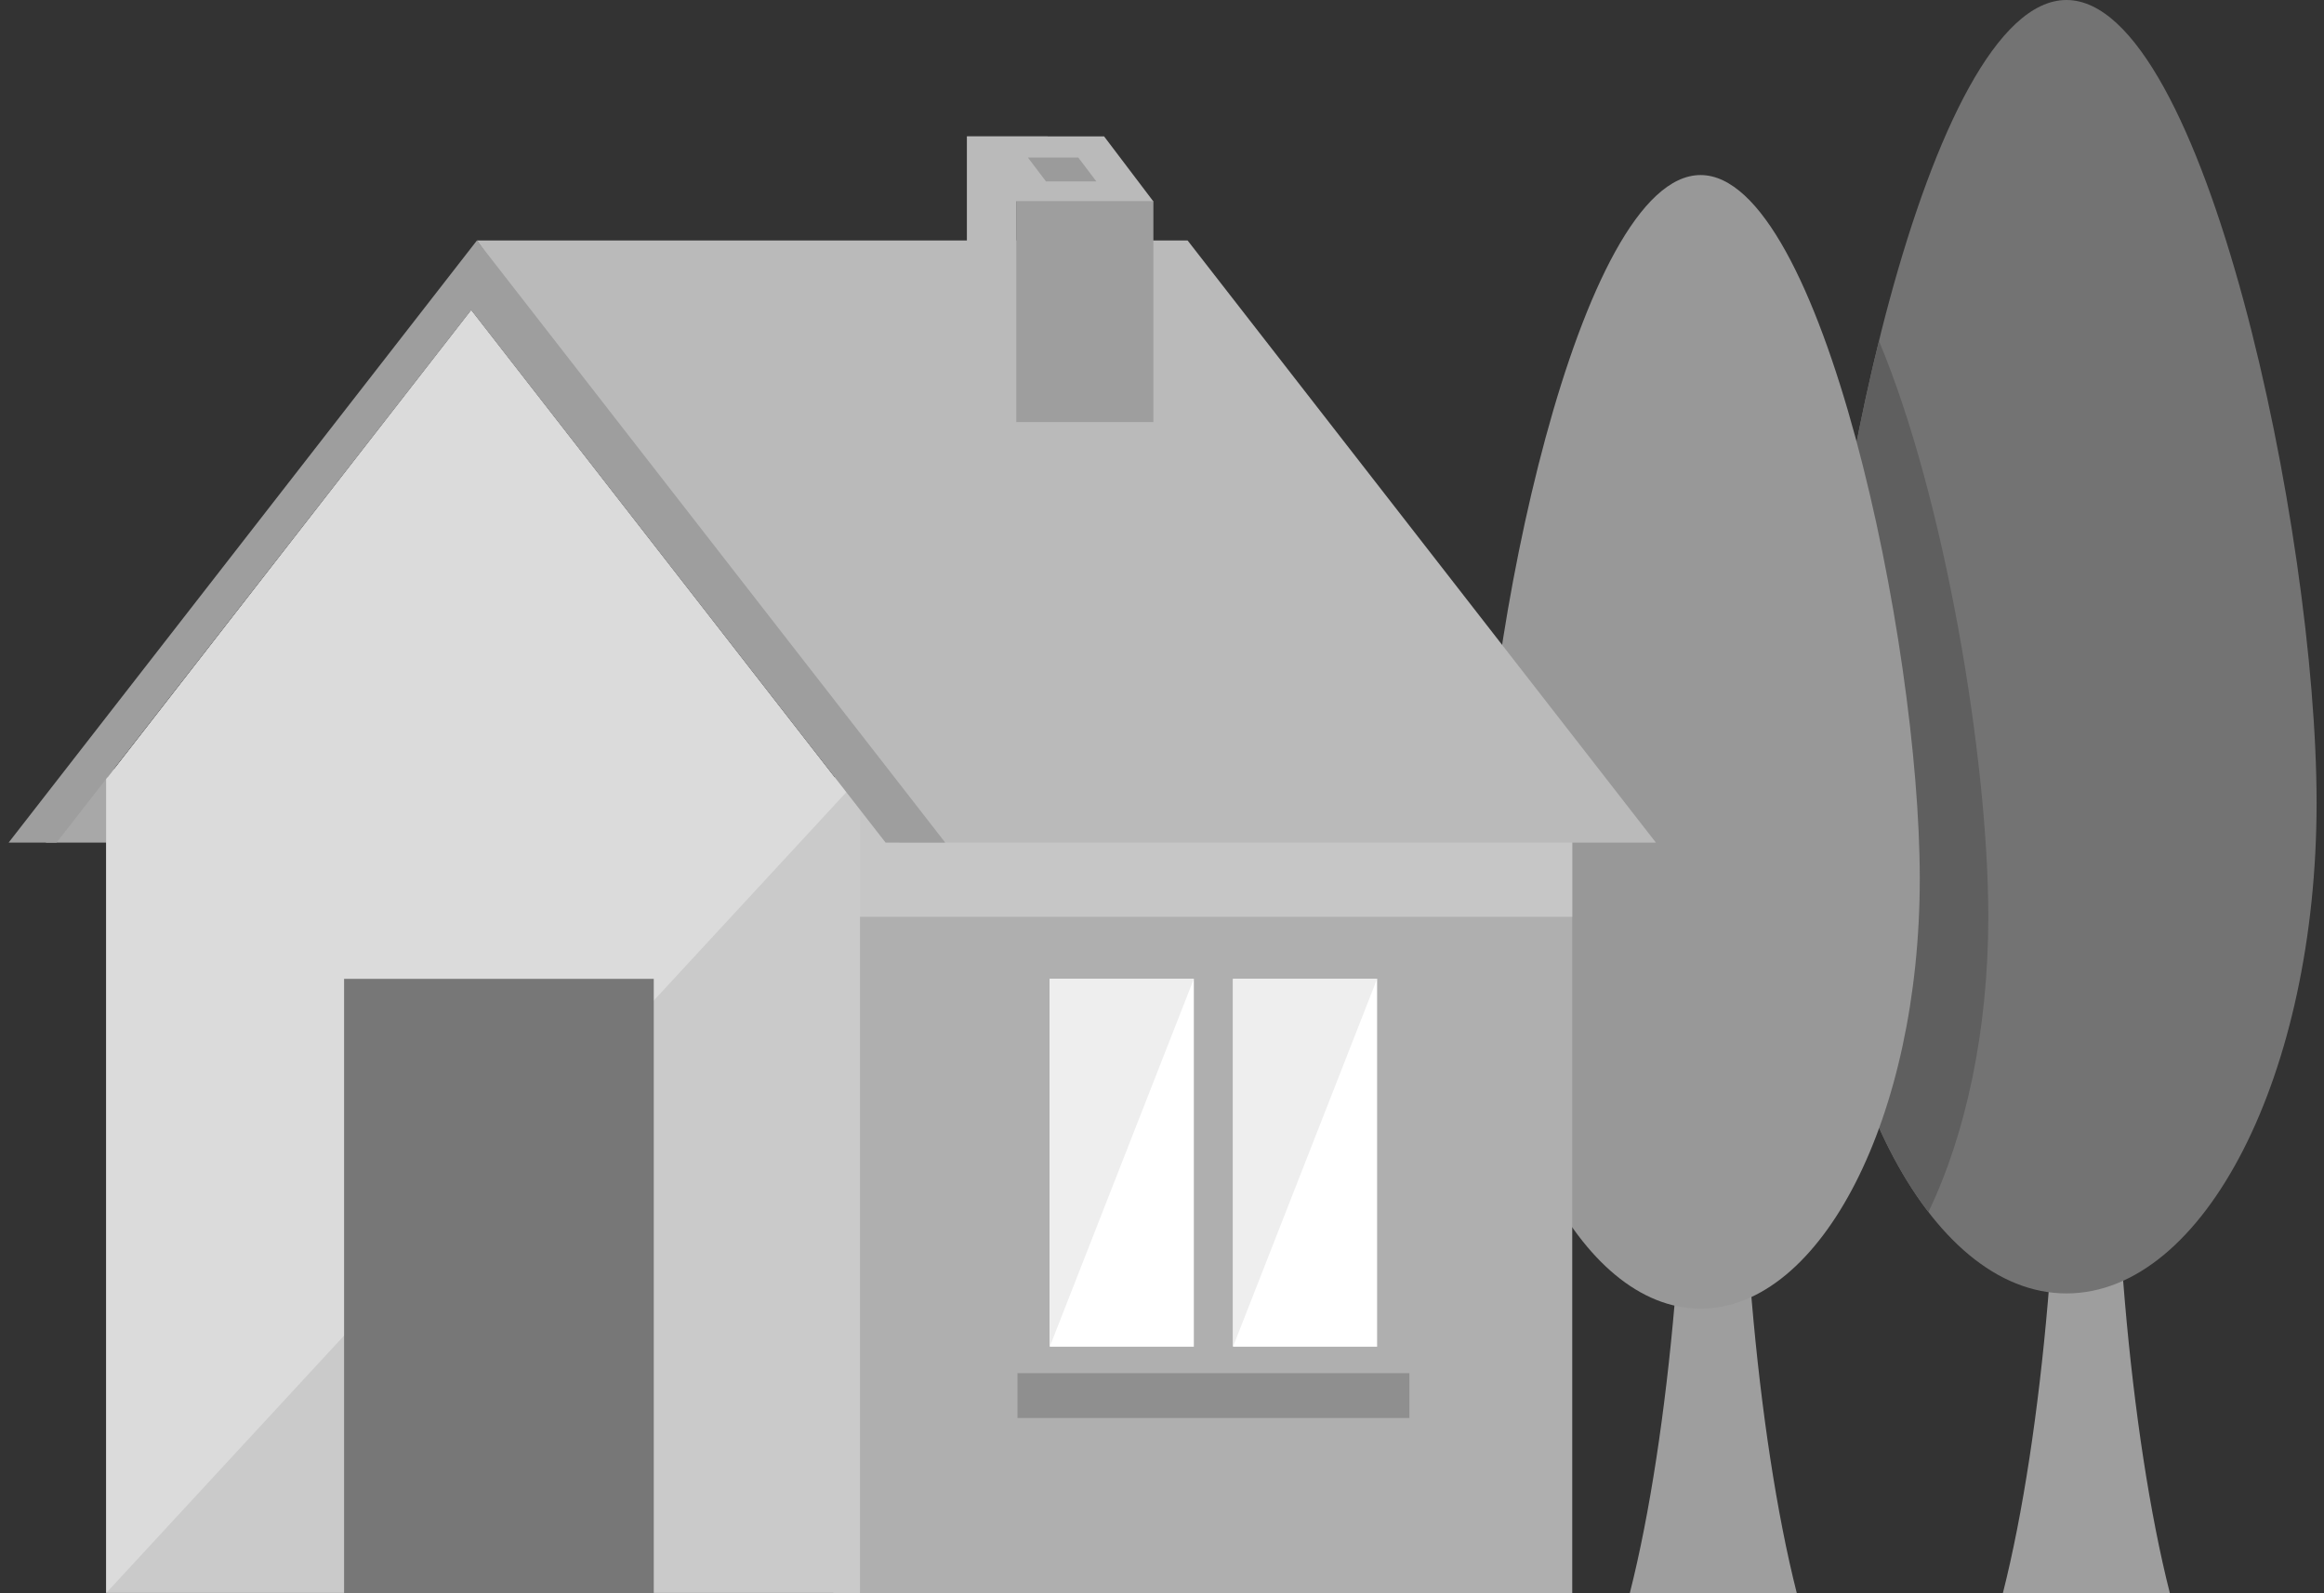
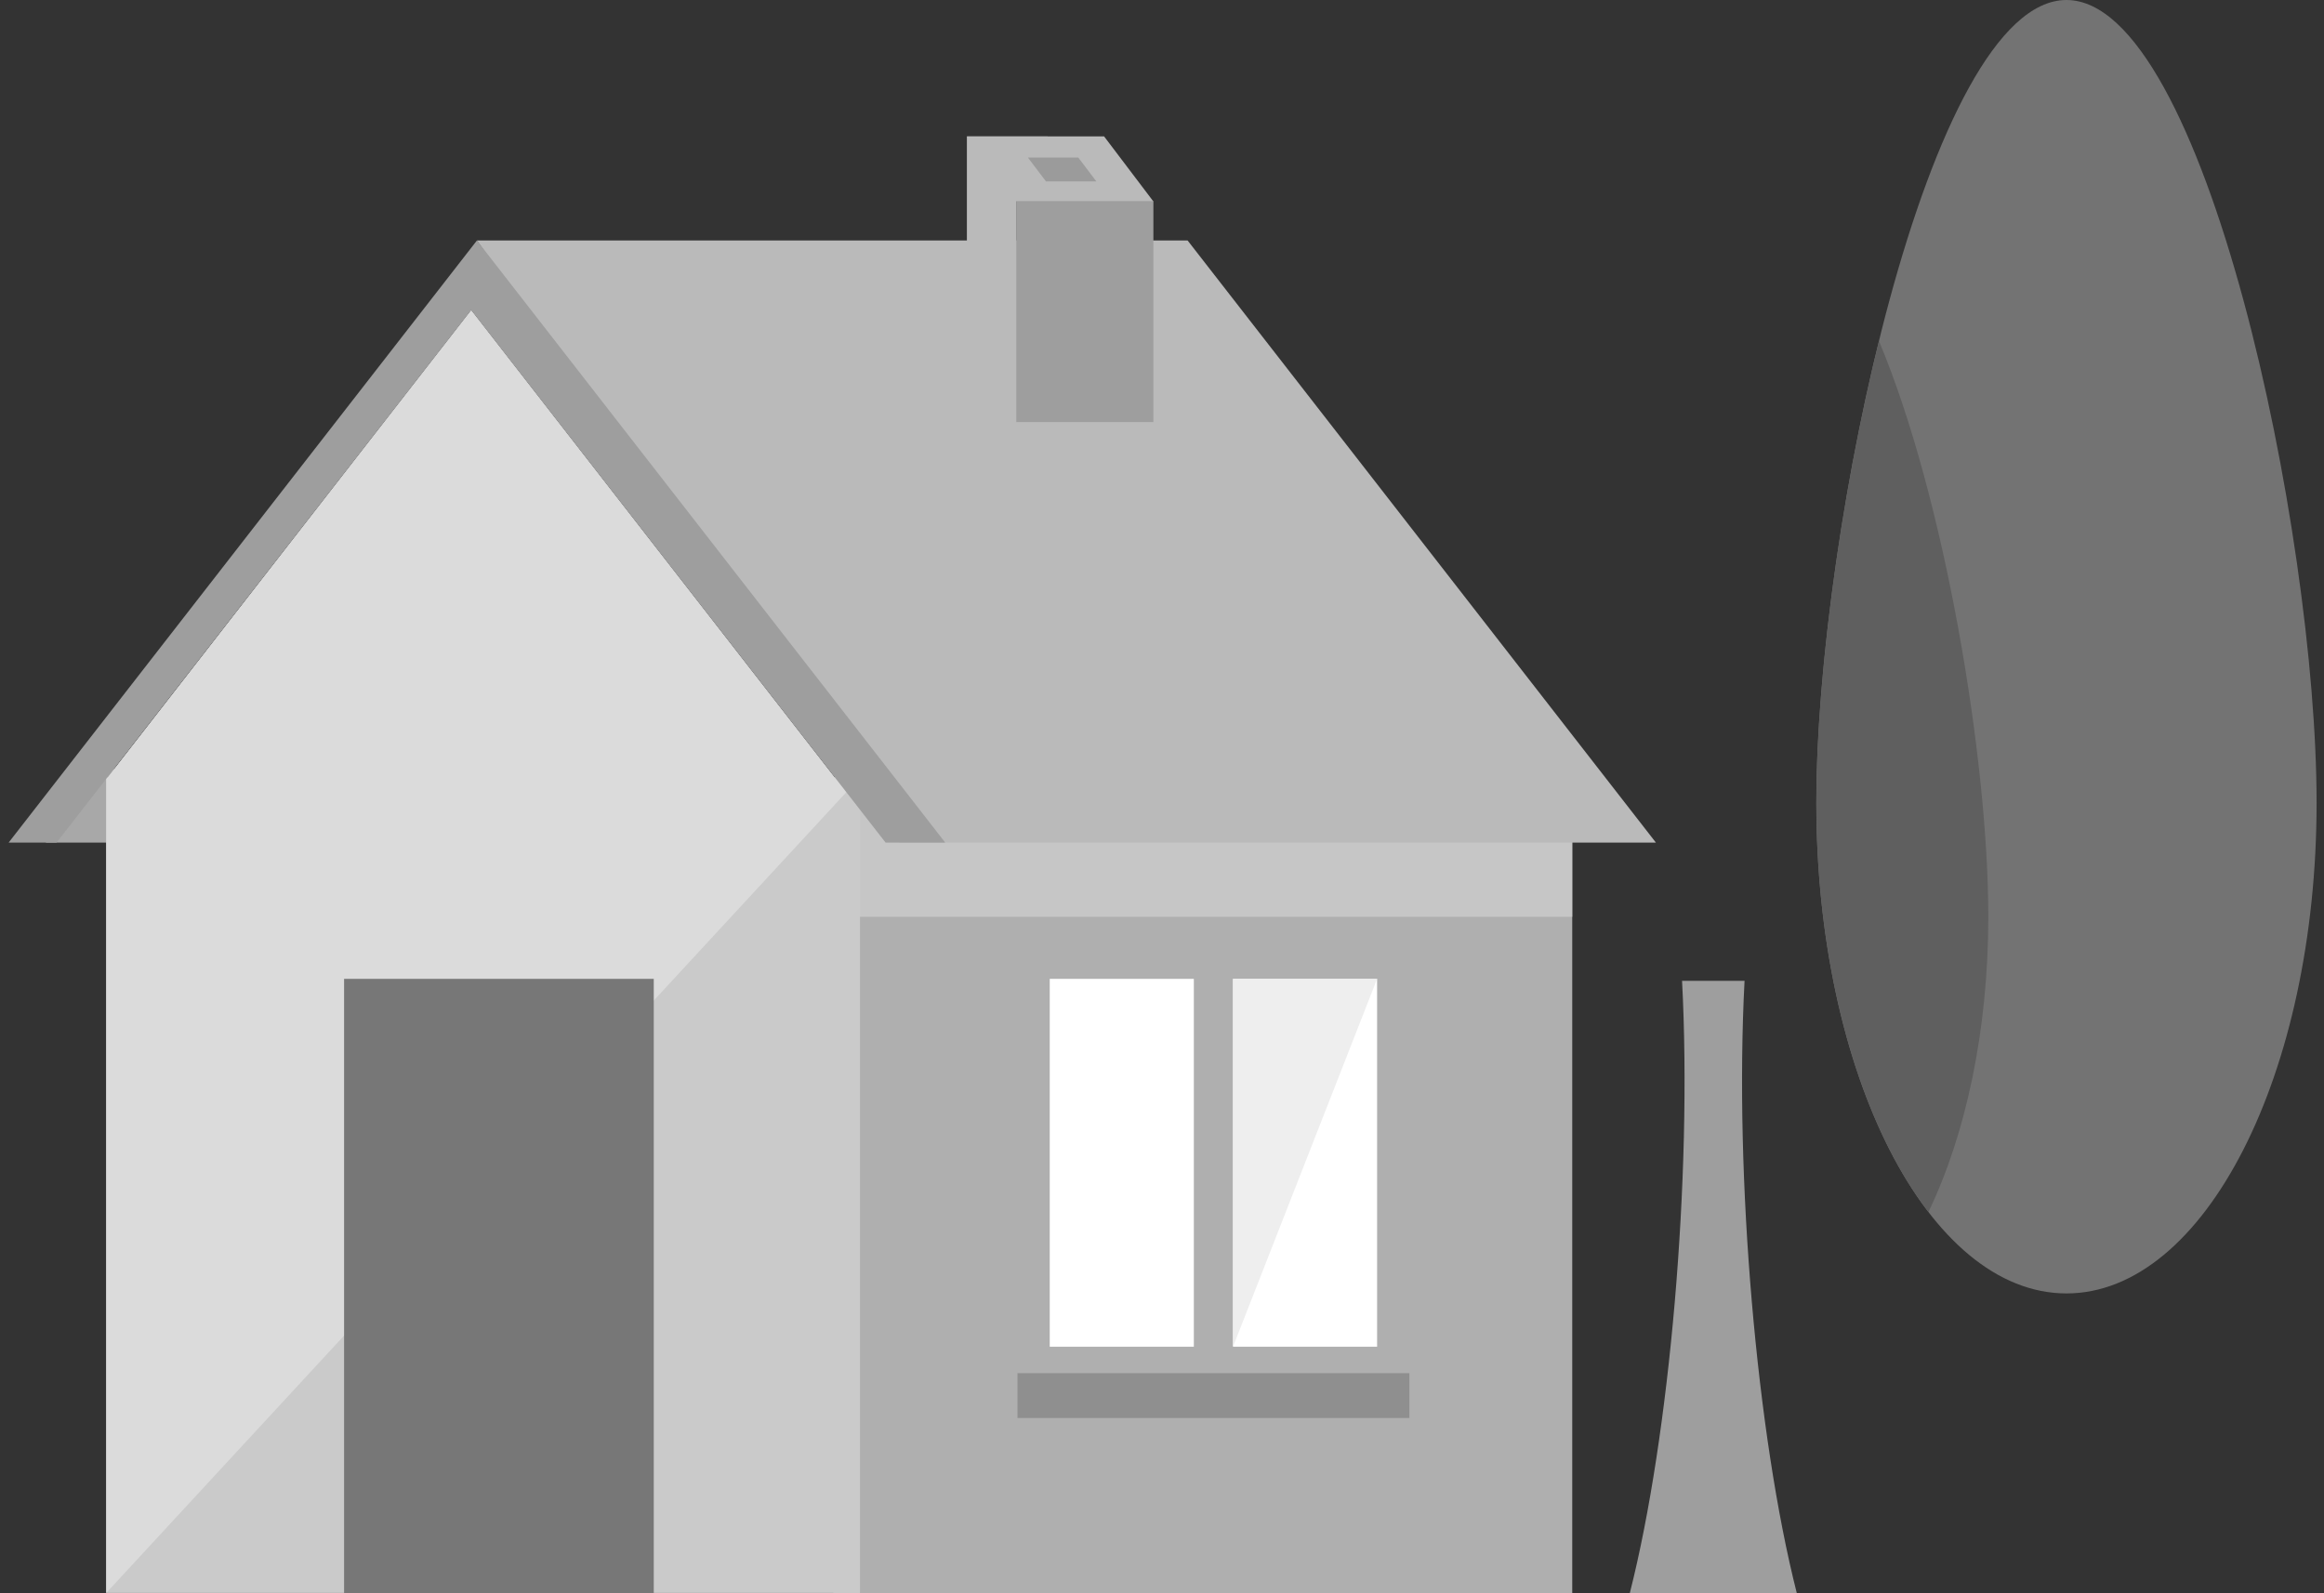
<svg xmlns="http://www.w3.org/2000/svg" width="229" height="157" viewBox="0 0 229 157" fill="none">
  <rect x="0" y="0" width="229" height="157" fill="#333333" stroke="none" />
  <g id="Group 1329">
    <path id="Vector" d="M177.048 157C173.111 141.506 170.884 116.016 171.903 96.666H165.745C166.763 116.016 164.536 141.506 160.6 157H177.05H177.048Z" fill="#9E9E9E" />
-     <path id="Vector_2" d="M213.808 157C209.872 141.506 207.645 116.016 208.663 96.666H202.506C203.523 116.016 201.296 141.506 197.36 157H213.81H213.808Z" fill="#9E9E9E" />
    <path id="Vector_3" d="M228.27 79.126C228.27 105.829 217.235 127.477 203.622 127.477C190.01 127.477 178.975 105.829 178.975 79.126C178.975 52.422 190.01 0 203.622 0C217.235 0 228.27 52.422 228.27 79.126Z" fill="#737373" />
    <path id="Vector_4" d="M195.921 90.354C195.921 74.69 191.588 48.93 185.146 33.605C181.306 49.156 178.976 66.857 178.976 79.128C178.976 95.968 183.365 110.797 190.021 119.455C193.678 111.864 195.921 101.624 195.921 90.355V90.354Z" fill="#5F5F5F" />
-     <path id="Vector_5" d="M189.169 86.6C189.169 110.004 179.498 128.976 167.567 128.976C155.637 128.976 145.966 110.004 145.966 86.6C145.966 63.197 155.638 17.253 167.567 17.253C179.497 17.253 189.169 63.197 189.169 86.6Z" fill="#989898" />
    <path id="Vector_6" d="M14.582 83.046H4.505L7.612 77.334L14.582 74.325V83.046Z" fill="#A8A8A8" />
    <path id="Vector_7" d="M154.923 76.623H82.112V157.001H154.923V76.623Z" fill="#AFAFAF" />
    <path id="Vector_8" d="M82.112 87.911L83.833 90.363H154.923V76.623H82.112V87.911Z" fill="#C6C6C6" />
    <path id="Vector_9" d="M117.023 23.701H46.996L88.624 83.047H163.17L117.023 23.701Z" fill="#BABABA" />
    <path id="Vector_10" d="M82.246 76.622L46.43 30.564L10.614 76.622H10.466V156.999H84.739V76.622H82.246Z" fill="#CACACA" />
    <path id="Vector_11" d="M82.246 76.622L46.43 30.564L10.614 76.622H10.466V156.999L84.739 76.622H82.246Z" fill="#DBDBDB" />
    <path id="Vector_12" d="M46.43 30.564L87.264 83.047H93.143L46.995 23.701L0.848 83.047H5.572L46.43 30.564Z" fill="#9E9E9E" />
    <path id="Vector_13" d="M113.651 19.838H100.132V41.599H113.651V19.838Z" fill="#9E9E9E" />
    <path id="Vector_14" d="M95.274 13.453V35.188H95.276L100.132 41.6V17.826L103.231 13.453H95.274Z" fill="#BABABA" />
    <path id="Vector_15" d="M108.793 13.442H95.274L100.132 19.857H113.652L108.793 13.442Z" fill="#BABABA" />
    <path id="Vector_16" d="M106.25 15.527H101.286L103.07 17.883H108.034L106.25 15.527Z" fill="#9B9B9B" />
    <path id="Vector_17" d="M64.42 96.475H33.905V157H64.42V96.475Z" fill="#777777" />
    <path id="Vector_18" d="M135.696 96.475H121.498V132.732H135.696V96.475Z" fill="white" />
-     <path id="Vector_19" d="M117.637 96.475H103.438V132.732H117.637V96.475Z" fill="white" />
+     <path id="Vector_19" d="M117.637 96.475H103.438V132.732H117.637V96.475" fill="white" />
    <path id="Vector_20" d="M121.498 132.732L135.695 96.475H121.498V132.732Z" fill="#EEEEEE" />
-     <path id="Vector_21" d="M103.438 96.475V132.732L117.637 96.475H103.438Z" fill="#EEEEEE" />
    <path id="Vector_22" d="M138.877 135.336H100.257V139.757H138.877V135.336Z" fill="#8F8F8F" />
  </g>
</svg>